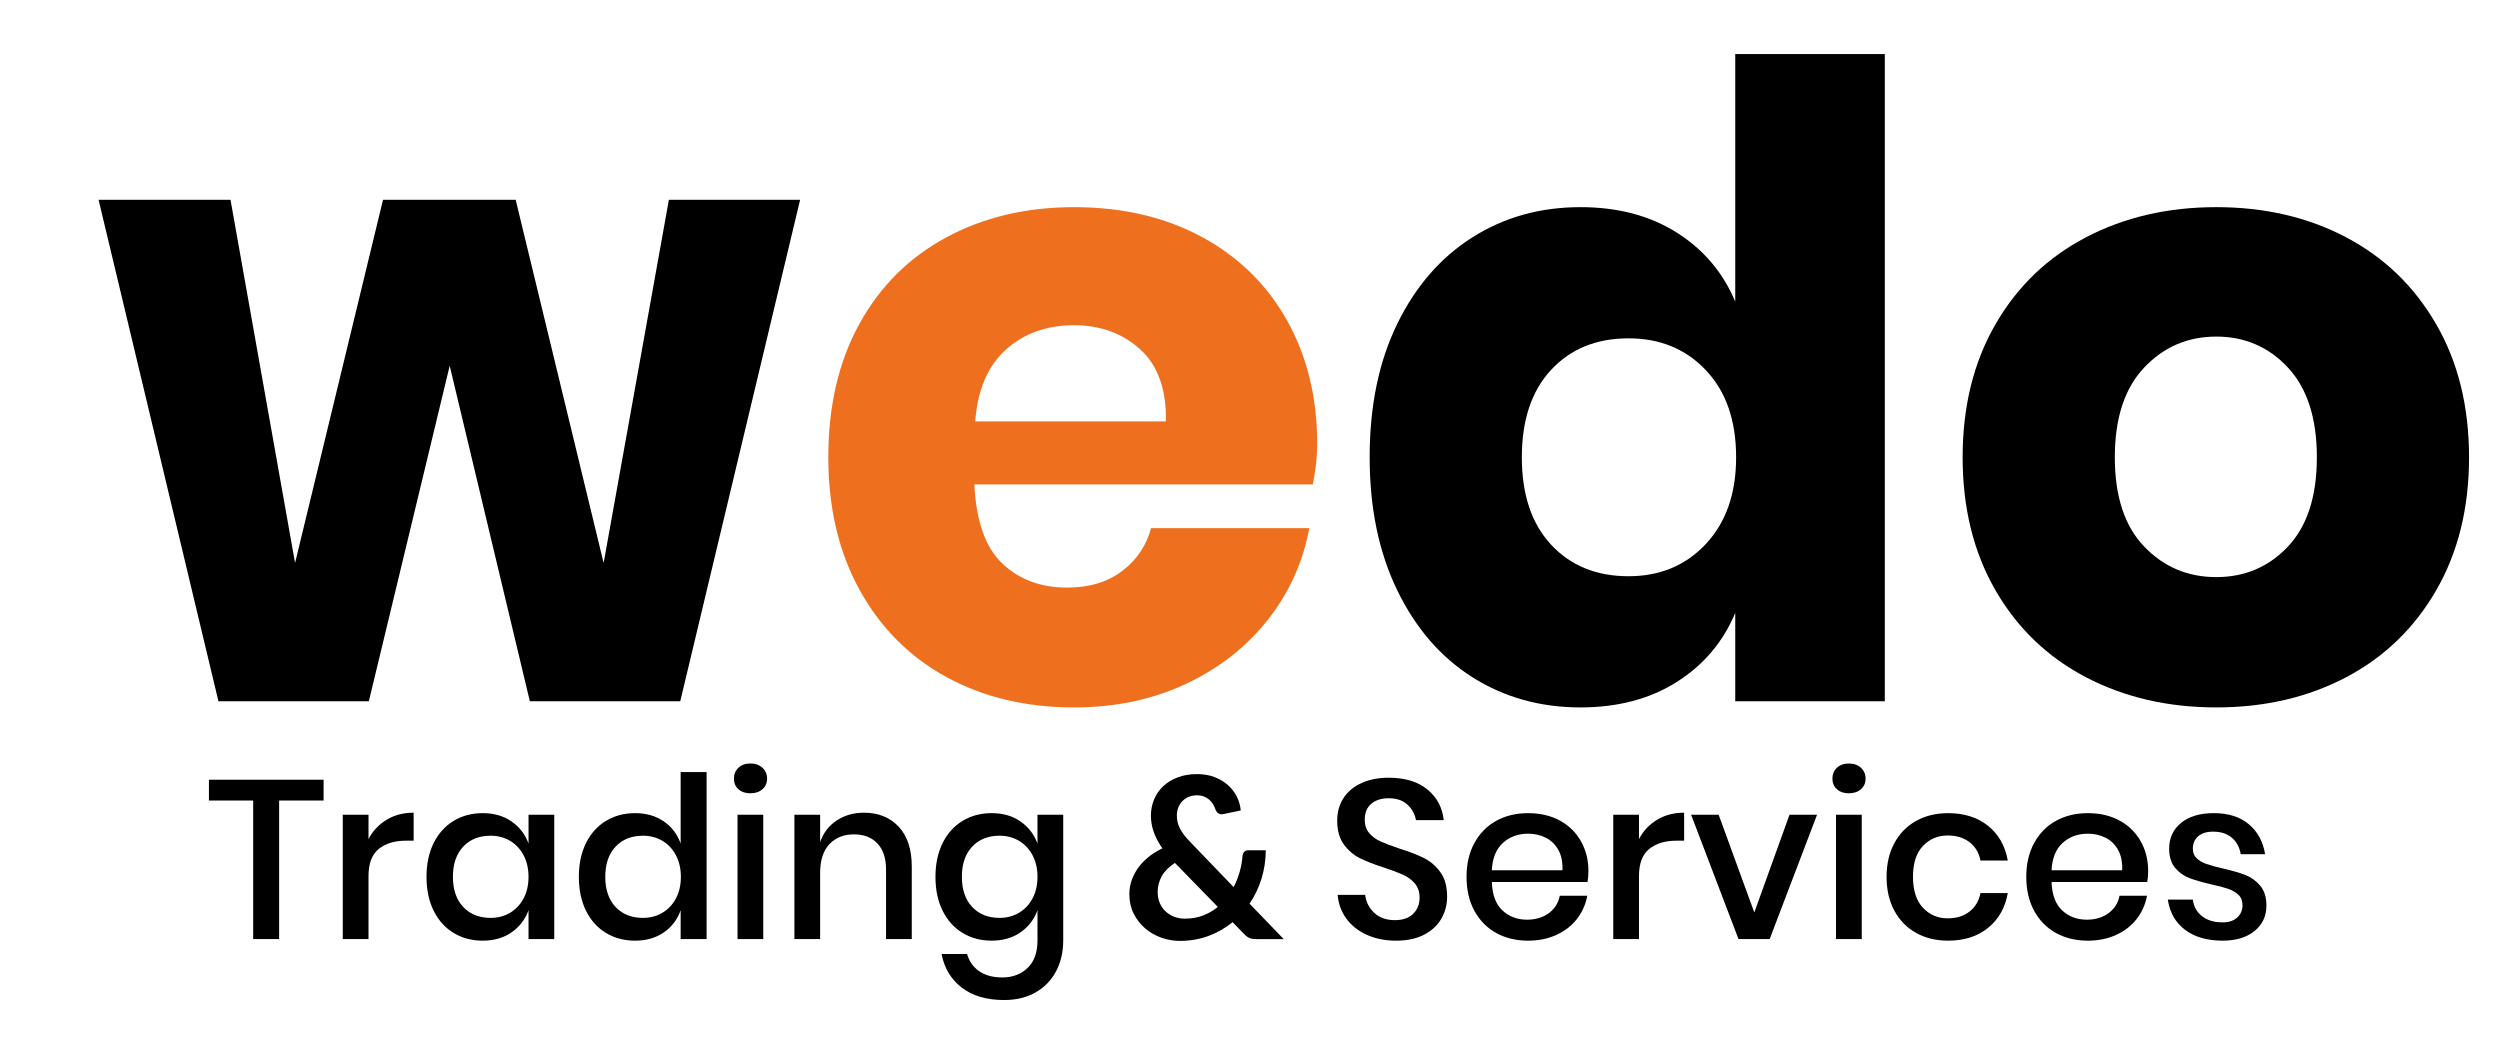
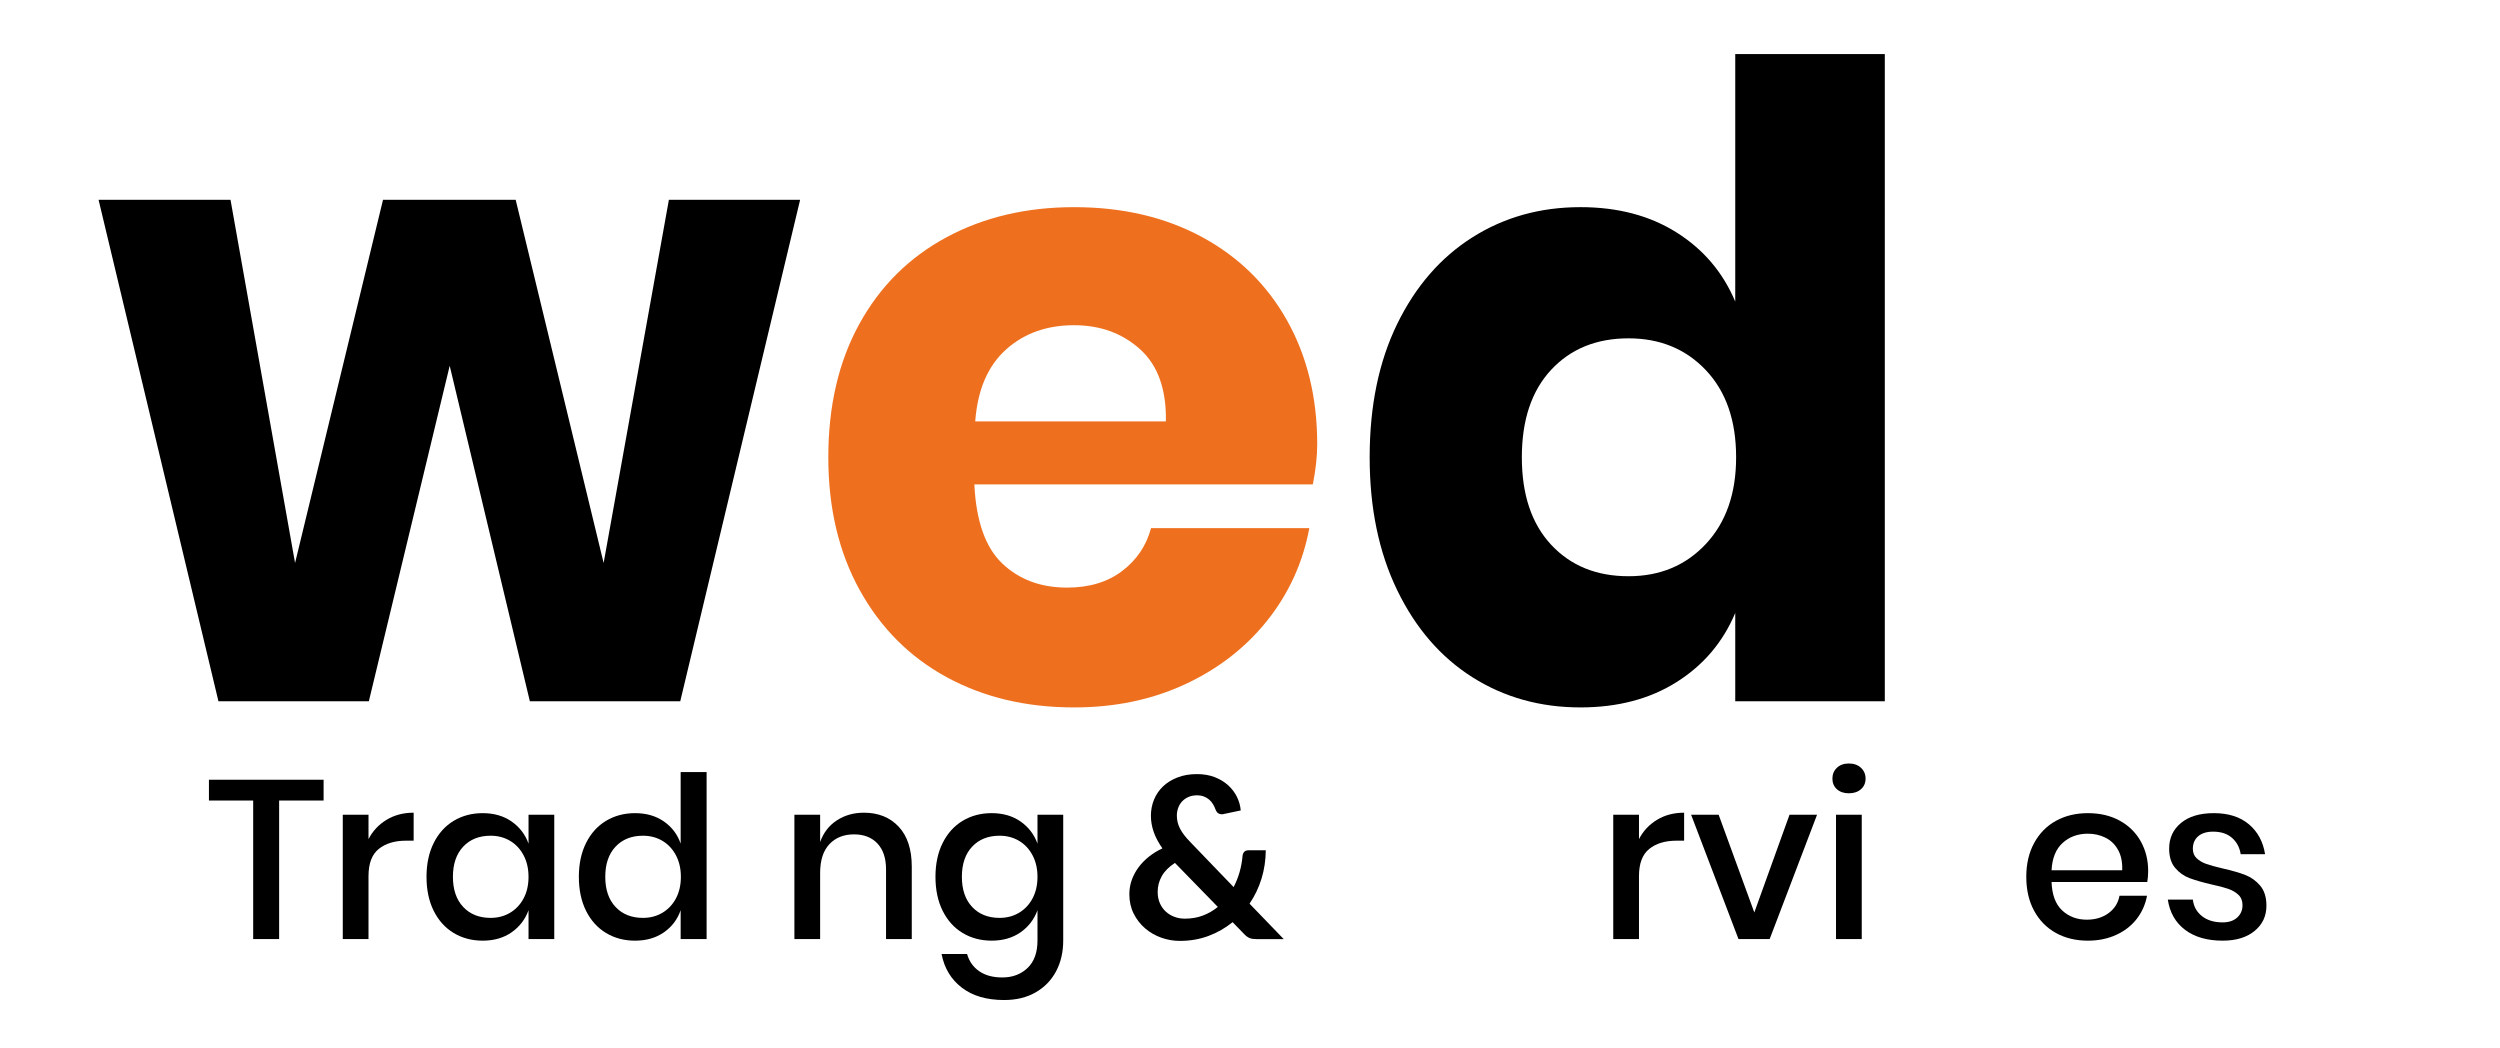
<svg xmlns="http://www.w3.org/2000/svg" version="1.1" id="Layer_1" x="0px" y="0px" width="620.28px" height="260px" viewBox="0 0 620.28 260" enable-background="new 0 0 620.28 260" xml:space="preserve">
  <g>
    <path d="M198.52,49.568L168.776,174h-37.312l-19.888-83.248L91.512,174H54.2L24.456,49.568h32.736l16.016,90.111l21.824-90.111   h32.912l21.824,90.111l16.192-90.111H198.52z" />
  </g>
  <g>
    <path fill="#EE701F" d="M325.729,120.184h-83.979c0.434,9.114,2.747,15.662,6.944,19.639c4.194,3.98,9.548,5.968,16.058,5.968   c5.496,0,10.053-1.373,13.671-4.123c3.615-2.746,6.001-6.293,7.161-10.633h39.276c-1.593,8.537-5.065,16.166-10.416,22.894   c-5.354,6.727-12.152,12.01-20.398,15.841c-8.246,3.835-17.435,5.75-27.559,5.75c-11.864,0-22.388-2.495-31.573-7.486   c-9.188-4.991-16.384-12.186-21.592-21.591c-5.208-9.402-7.812-20.398-7.812-32.984c0-12.729,2.567-23.762,7.704-33.093   c5.133-9.331,12.332-16.492,21.592-21.482c9.256-4.991,19.818-7.487,31.682-7.487c12.006,0,22.568,2.462,31.682,7.379   c9.114,4.919,16.167,11.826,21.158,20.723c4.991,8.897,7.486,19.134,7.486,30.706C326.813,113.24,326.45,116.569,325.729,120.184z    M282.871,86.657c-4.415-3.977-9.874-5.967-16.384-5.967c-6.801,0-12.443,2.027-16.926,6.075   c-4.486,4.052-7.019,9.982-7.595,17.794h47.306C289.415,96.605,287.282,90.638,282.871,86.657z" />
    <path d="M415.997,57.688c6.652,4.197,11.501,9.91,14.539,17.143V13.42h37.107V174h-37.107v-21.917   c-3.038,7.235-7.887,12.949-14.539,17.143c-6.655,4.198-14.613,6.293-23.87,6.293c-9.981,0-18.916-2.495-26.799-7.486   c-7.887-4.991-14.105-12.186-18.662-21.591c-4.557-9.402-6.836-20.398-6.836-32.984c0-12.729,2.279-23.762,6.836-33.093   s10.775-16.492,18.662-21.482c7.883-4.991,16.817-7.487,26.799-7.487C401.384,51.395,409.342,53.494,415.997,57.688z    M384.857,91.757c-4.848,5.208-7.27,12.443-7.27,21.7c0,9.26,2.422,16.492,7.27,21.7c4.846,5.208,11.247,7.812,19.205,7.812   c7.812,0,14.213-2.675,19.204-8.028c4.991-5.351,7.486-12.512,7.486-21.483c0-9.114-2.495-16.309-7.486-21.592   c-4.991-5.279-11.393-7.92-19.204-7.92C396.104,83.945,389.703,86.549,384.857,91.757z" />
-     <path d="M582.109,58.882c9.474,4.99,16.927,12.188,22.352,21.591c5.425,9.406,8.138,20.398,8.138,32.984   s-2.713,23.582-8.138,32.984c-5.425,9.405-12.878,16.6-22.352,21.591c-9.477,4.991-20.218,7.486-32.224,7.486   c-12.01,0-22.785-2.495-32.333-7.486c-9.549-4.991-17.035-12.186-22.46-21.591c-5.425-9.402-8.138-20.398-8.138-32.984   s2.713-23.578,8.138-32.984c5.425-9.402,12.911-16.601,22.46-21.591c9.548-4.991,20.323-7.487,32.333-7.487   C561.892,51.395,572.633,53.891,582.109,58.882z M531.982,91.215c-4.849,5.137-7.27,12.552-7.27,22.242   c0,9.693,2.421,17.071,7.27,22.134c4.846,5.065,10.813,7.595,17.903,7.595c7.086,0,13.02-2.529,17.794-7.595   c4.773-5.063,7.16-12.44,7.16-22.134c0-9.69-2.387-17.105-7.16-22.242c-4.774-5.134-10.708-7.704-17.794-7.704   C542.796,83.511,536.828,86.081,531.982,91.215z" />
  </g>
  <g>
-     <path d="M80.288,193.464v5.152H69.256V233h-6.44v-34.384H51.84v-5.152H80.288z" />
+     <path d="M80.288,193.464v5.152H69.256V233h-6.44v-34.384H51.84v-5.152H80.288" />
    <path d="M95.911,203.404c1.941-1.177,4.181-1.765,6.72-1.765v6.944h-1.904c-2.8,0-5.05,0.682-6.748,2.044   c-1.699,1.363-2.548,3.612-2.548,6.748V233h-6.384v-30.856h6.384v6.049C92.476,206.176,93.969,204.58,95.911,203.404z" />
    <path d="M126.935,203.824c1.978,1.382,3.378,3.211,4.2,5.487v-7.168h6.384V233h-6.384v-7.168c-0.822,2.277-2.222,4.107-4.2,5.488   c-1.979,1.381-4.368,2.071-7.168,2.071c-2.688,0-5.087-0.634-7.196-1.903c-2.109-1.269-3.762-3.099-4.956-5.488   c-1.195-2.389-1.792-5.208-1.792-8.456c0-3.21,0.597-6.011,1.792-8.4c1.194-2.389,2.847-4.218,4.956-5.487   c2.109-1.269,4.508-1.904,7.196-1.904C122.566,201.752,124.955,202.443,126.935,203.824z M114.922,210.068   c-1.699,1.811-2.548,4.303-2.548,7.476c0,3.174,0.849,5.666,2.548,7.476c1.698,1.812,3.966,2.717,6.804,2.717   c1.792,0,3.396-0.42,4.816-1.261c1.418-0.84,2.538-2.024,3.36-3.556c0.821-1.53,1.232-3.322,1.232-5.376   c0-2.016-0.411-3.798-1.232-5.348c-0.822-1.549-1.941-2.744-3.36-3.584c-1.419-0.84-3.024-1.261-4.816-1.261   C118.889,207.352,116.621,208.258,114.922,210.068z" />
    <path d="M164.734,203.824c1.978,1.382,3.36,3.211,4.144,5.487V191.56h6.44V233h-6.44v-7.168c-0.784,2.277-2.166,4.107-4.144,5.488   c-1.979,1.381-4.368,2.071-7.168,2.071c-2.688,0-5.087-0.634-7.196-1.903c-2.109-1.269-3.762-3.099-4.956-5.488   c-1.195-2.389-1.792-5.208-1.792-8.456c0-3.21,0.597-6.011,1.792-8.4c1.194-2.389,2.847-4.218,4.956-5.487   c2.109-1.269,4.508-1.904,7.196-1.904C160.366,201.752,162.754,202.443,164.734,203.824z M152.722,210.068   c-1.699,1.811-2.548,4.303-2.548,7.476c0,3.174,0.849,5.666,2.548,7.476c1.698,1.812,3.966,2.717,6.804,2.717   c1.792,0,3.396-0.42,4.816-1.261c1.418-0.84,2.538-2.024,3.36-3.556c0.821-1.53,1.232-3.322,1.232-5.376   c0-2.016-0.411-3.798-1.232-5.348c-0.822-1.549-1.941-2.744-3.36-3.584c-1.419-0.84-3.024-1.261-4.816-1.261   C156.688,207.352,154.42,208.258,152.722,210.068z" />
-     <path d="M183.213,190.496c0.747-0.709,1.736-1.064,2.968-1.064s2.23,0.355,2.996,1.064c0.765,0.71,1.148,1.605,1.148,2.688   c0,1.084-0.383,1.96-1.148,2.633c-0.766,0.672-1.764,1.008-2.996,1.008s-2.222-0.336-2.968-1.008   c-0.747-0.673-1.12-1.549-1.12-2.633C182.093,192.102,182.466,191.206,183.213,190.496z M189.373,202.144V233h-6.384v-30.856   H189.373z" />
    <path d="M222.973,205.112c2.165,2.315,3.248,5.619,3.248,9.912V233h-6.384v-17.304c0-2.763-0.71-4.9-2.128-6.412   c-1.419-1.512-3.36-2.269-5.824-2.269c-2.539,0-4.574,0.813-6.104,2.437c-1.531,1.624-2.296,4.004-2.296,7.14V233h-6.384v-30.856   h6.384v6.776c0.821-2.314,2.202-4.106,4.144-5.376c1.94-1.269,4.181-1.904,6.72-1.904   C217.933,201.64,220.808,202.798,222.973,205.112z" />
    <path d="M253.213,203.824c1.978,1.382,3.378,3.211,4.2,5.487v-7.168h6.384v31.192c0,2.874-0.588,5.423-1.764,7.645   c-1.176,2.221-2.866,3.966-5.068,5.235c-2.204,1.269-4.816,1.904-7.84,1.904c-4.331,0-7.831-1.027-10.5-3.08   c-2.669-2.054-4.34-4.835-5.012-8.344h6.328c0.522,1.828,1.53,3.257,3.024,4.284c1.493,1.026,3.396,1.539,5.712,1.539   c2.538,0,4.629-0.783,6.272-2.352c1.642-1.568,2.464-3.846,2.464-6.832v-7.504c-0.822,2.277-2.222,4.107-4.2,5.488   c-1.979,1.381-4.368,2.071-7.168,2.071c-2.688,0-5.087-0.634-7.196-1.903c-2.109-1.269-3.762-3.099-4.956-5.488   c-1.195-2.389-1.792-5.208-1.792-8.456c0-3.21,0.597-6.011,1.792-8.4c1.194-2.389,2.847-4.218,4.956-5.487   c2.109-1.269,4.508-1.904,7.196-1.904C248.845,201.752,251.234,202.443,253.213,203.824z M241.201,210.068   c-1.699,1.811-2.548,4.303-2.548,7.476c0,3.174,0.849,5.666,2.548,7.476c1.698,1.812,3.966,2.717,6.804,2.717   c1.792,0,3.396-0.42,4.816-1.261c1.418-0.84,2.538-2.024,3.36-3.556c0.821-1.53,1.232-3.322,1.232-5.376   c0-2.016-0.411-3.798-1.232-5.348c-0.822-1.549-1.941-2.744-3.36-3.584c-1.419-0.84-3.024-1.261-4.816-1.261   C245.167,207.352,242.899,208.258,241.201,210.068z" />
    <path d="M296.977,192.064c1.642,0,3.112,0.252,4.409,0.756c1.298,0.504,2.408,1.176,3.332,2.016   c0.925,0.84,1.652,1.802,2.185,2.884c0.532,1.083,0.844,2.203,0.938,3.36l-4.396,0.924c-0.057,0.019-0.117,0.028-0.183,0.028   s-0.126,0-0.182,0c-0.317,0-0.602-0.089-0.854-0.267c-0.253-0.177-0.453-0.452-0.603-0.825c-0.168-0.485-0.383-0.947-0.644-1.387   c-0.262-0.438-0.579-0.821-0.952-1.147c-0.374-0.326-0.813-0.588-1.316-0.784s-1.083-0.294-1.735-0.294   c-0.784,0-1.484,0.136-2.101,0.406s-1.139,0.635-1.567,1.092c-0.43,0.457-0.757,0.989-0.98,1.596   c-0.224,0.607-0.336,1.246-0.336,1.918c0,0.561,0.061,1.102,0.182,1.624s0.313,1.046,0.574,1.568s0.603,1.06,1.022,1.609   c0.42,0.551,0.938,1.144,1.554,1.778l10.752,11.172c0.616-1.176,1.11-2.417,1.484-3.724c0.373-1.307,0.615-2.632,0.728-3.977   c0.037-0.429,0.177-0.774,0.42-1.035c0.242-0.262,0.578-0.393,1.008-0.393h4.34c-0.019,2.464-0.373,4.816-1.063,7.056   c-0.69,2.24-1.68,4.304-2.968,6.188l8.483,8.792h-6.775c-0.355,0-0.668-0.019-0.938-0.056s-0.527-0.107-0.77-0.21   c-0.243-0.103-0.477-0.238-0.7-0.406s-0.458-0.383-0.7-0.645l-2.8-2.884c-1.792,1.456-3.785,2.595-5.979,3.416   s-4.568,1.232-7.126,1.232c-1.567,0-3.099-0.267-4.592-0.798c-1.494-0.532-2.828-1.303-4.004-2.311   c-1.176-1.008-2.124-2.226-2.842-3.654c-0.719-1.428-1.078-3.037-1.078-4.829c0-1.251,0.205-2.44,0.616-3.57   c0.41-1.129,0.98-2.18,1.708-3.15c0.728-0.97,1.591-1.848,2.59-2.632c0.999-0.784,2.095-1.456,3.29-2.016   c-0.99-1.4-1.713-2.768-2.17-4.103c-0.458-1.334-0.686-2.664-0.686-3.989c0-1.4,0.256-2.73,0.77-3.99   c0.513-1.26,1.26-2.356,2.24-3.29c0.979-0.934,2.179-1.676,3.598-2.227C293.578,192.34,295.185,192.064,296.977,192.064z    M287.232,221.296c0,1.027,0.177,1.951,0.532,2.772s0.84,1.517,1.456,2.086c0.616,0.569,1.33,1.008,2.143,1.315   c0.812,0.309,1.675,0.462,2.59,0.462c1.643,0,3.141-0.256,4.494-0.77c1.353-0.514,2.59-1.228,3.71-2.143l-10.641-10.92   c-1.493,0.972-2.58,2.063-3.262,3.276C287.572,218.59,287.232,219.896,287.232,221.296z" />
-     <path d="M357.651,227.876c-0.934,1.662-2.353,2.996-4.256,4.004c-1.904,1.008-4.238,1.512-7,1.512   c-2.688,0-5.097-0.476-7.225-1.428s-3.827-2.286-5.096-4.004c-1.27-1.717-1.998-3.696-2.184-5.936h6.831   c0.187,1.717,0.925,3.191,2.213,4.424c1.287,1.231,3.014,1.848,5.18,1.848c1.94,0,3.444-0.522,4.508-1.568   c1.064-1.044,1.596-2.389,1.596-4.031c0-1.419-0.392-2.585-1.176-3.5s-1.755-1.633-2.912-2.156c-1.157-0.522-2.744-1.12-4.76-1.792   c-2.464-0.784-4.472-1.568-6.02-2.352c-1.55-0.784-2.866-1.923-3.948-3.416c-1.083-1.493-1.624-3.453-1.624-5.881   c0-2.128,0.522-3.994,1.567-5.6c1.045-1.604,2.539-2.847,4.48-3.724c1.94-0.877,4.181-1.316,6.72-1.316   c4.032,0,7.233,0.972,9.604,2.912c2.37,1.941,3.724,4.479,4.06,7.616h-6.888c-0.262-1.493-0.962-2.772-2.101-3.836   c-1.139-1.064-2.697-1.597-4.676-1.597c-1.792,0-3.229,0.458-4.312,1.372c-1.083,0.915-1.624,2.231-1.624,3.948   c0,1.344,0.372,2.455,1.12,3.332c0.746,0.878,1.688,1.568,2.828,2.072c1.138,0.504,2.696,1.092,4.676,1.764   c2.501,0.784,4.545,1.578,6.132,2.38c1.586,0.804,2.931,1.97,4.032,3.5c1.101,1.531,1.651,3.548,1.651,6.048   C359.051,224.414,358.584,226.215,357.651,227.876z" />
-     <path d="M393.882,218.832h-23.743c0.111,3.174,0.988,5.525,2.632,7.056c1.643,1.531,3.677,2.296,6.104,2.296   c2.128,0,3.929-0.54,5.404-1.624c1.475-1.082,2.38-2.52,2.716-4.312h6.832c-0.411,2.166-1.27,4.088-2.576,5.768   c-1.307,1.681-3.005,2.996-5.096,3.948s-4.424,1.428-7,1.428c-2.987,0-5.628-0.634-7.924-1.903   c-2.296-1.269-4.098-3.099-5.404-5.488c-1.307-2.389-1.96-5.208-1.96-8.456c0-3.21,0.653-6.011,1.96-8.4   c1.307-2.389,3.108-4.218,5.404-5.487c2.296-1.269,4.937-1.904,7.924-1.904c3.024,0,5.665,0.626,7.924,1.876   c2.259,1.251,3.994,2.968,5.208,5.152c1.213,2.184,1.82,4.62,1.82,7.308C394.106,217.134,394.031,218.048,393.882,218.832z    M386.63,210.852c-0.766-1.362-1.811-2.37-3.136-3.023s-2.771-0.98-4.34-0.98c-2.502,0-4.592,0.766-6.272,2.296   c-1.68,1.531-2.595,3.79-2.743,6.776h17.527C387.74,213.904,387.396,212.215,386.63,210.852z" />
    <path d="M411.13,203.404c1.941-1.177,4.182-1.765,6.721-1.765v6.944h-1.904c-2.8,0-5.05,0.682-6.748,2.044   c-1.699,1.363-2.548,3.612-2.548,6.748V233h-6.384v-30.856h6.384v6.049C407.695,206.176,409.188,204.58,411.13,203.404z" />
    <path d="M435.265,226.392l8.736-24.248h6.832L439.073,233h-7.729l-11.76-30.856h6.832L435.265,226.392z" />
    <path d="M455.761,190.496c0.746-0.709,1.736-1.064,2.968-1.064c1.232,0,2.23,0.355,2.996,1.064c0.765,0.71,1.148,1.605,1.148,2.688   c0,1.084-0.384,1.96-1.148,2.633c-0.766,0.672-1.764,1.008-2.996,1.008c-1.231,0-2.222-0.336-2.968-1.008   c-0.747-0.673-1.12-1.549-1.12-2.633C454.641,192.102,455.014,191.206,455.761,190.496z M461.921,202.144V233h-6.384v-30.856   H461.921z" />
-     <path d="M493.281,204.916c2.612,2.109,4.236,4.976,4.872,8.596h-6.776c-0.373-1.94-1.279-3.462-2.716-4.563   c-1.438-1.101-3.239-1.652-5.404-1.652c-2.464,0-4.518,0.868-6.16,2.604c-1.643,1.735-2.464,4.283-2.464,7.644   s0.821,5.918,2.464,7.672c1.643,1.756,3.696,2.632,6.16,2.632c2.165,0,3.967-0.56,5.404-1.68c1.437-1.12,2.343-2.65,2.716-4.592   h6.776c-0.636,3.621-2.26,6.496-4.872,8.624c-2.613,2.128-5.918,3.191-9.912,3.191c-2.987,0-5.628-0.634-7.924-1.903   c-2.296-1.269-4.098-3.099-5.404-5.488c-1.307-2.389-1.96-5.208-1.96-8.456c0-3.21,0.653-6.011,1.96-8.4   c1.307-2.389,3.108-4.218,5.404-5.487c2.296-1.269,4.937-1.904,7.924-1.904C487.363,201.752,490.668,202.808,493.281,204.916z" />
    <path d="M532.76,218.832h-23.743c0.111,3.174,0.988,5.525,2.632,7.056c1.643,1.531,3.677,2.296,6.104,2.296   c2.128,0,3.929-0.54,5.404-1.624c1.475-1.082,2.38-2.52,2.716-4.312h6.832c-0.411,2.166-1.27,4.088-2.576,5.768   c-1.307,1.681-3.005,2.996-5.096,3.948s-4.424,1.428-7,1.428c-2.987,0-5.628-0.634-7.924-1.903   c-2.296-1.269-4.098-3.099-5.404-5.488c-1.307-2.389-1.96-5.208-1.96-8.456c0-3.21,0.653-6.011,1.96-8.4   c1.307-2.389,3.108-4.218,5.404-5.487c2.296-1.269,4.937-1.904,7.924-1.904c3.024,0,5.665,0.626,7.924,1.876   c2.259,1.251,3.994,2.968,5.208,5.152c1.213,2.184,1.82,4.62,1.82,7.308C532.984,217.134,532.909,218.048,532.76,218.832z    M525.508,210.852c-0.766-1.362-1.811-2.37-3.136-3.023s-2.771-0.98-4.34-0.98c-2.502,0-4.592,0.766-6.272,2.296   c-1.68,1.531-2.595,3.79-2.743,6.776h17.527C526.618,213.904,526.273,212.215,525.508,210.852z" />
    <path d="M557.988,204.524c2.184,1.848,3.519,4.321,4.004,7.42h-6.048c-0.262-1.681-0.98-3.033-2.156-4.061   c-1.176-1.026-2.735-1.54-4.676-1.54c-1.605,0-2.848,0.384-3.724,1.148c-0.878,0.766-1.316,1.802-1.316,3.107   c0,0.972,0.316,1.756,0.952,2.353c0.634,0.598,1.428,1.063,2.38,1.399c0.952,0.337,2.305,0.71,4.06,1.12   c2.314,0.523,4.19,1.064,5.628,1.624c1.438,0.561,2.669,1.447,3.696,2.66c1.026,1.214,1.54,2.866,1.54,4.956   c0,2.576-0.979,4.667-2.939,6.272s-4.602,2.407-7.925,2.407c-3.846,0-6.953-0.896-9.323-2.688c-2.372-1.792-3.8-4.293-4.284-7.504   h6.216c0.187,1.68,0.933,3.043,2.24,4.088c1.306,1.046,3.023,1.568,5.151,1.568c1.531,0,2.734-0.401,3.612-1.204   c0.877-0.803,1.316-1.82,1.316-3.053c0-1.082-0.336-1.94-1.009-2.575c-0.672-0.635-1.512-1.129-2.52-1.484   c-1.008-0.354-2.39-0.719-4.144-1.092c-2.24-0.522-4.061-1.045-5.46-1.568c-1.4-0.522-2.596-1.372-3.584-2.548   c-0.99-1.176-1.484-2.772-1.484-4.788c0-2.612,0.979-4.732,2.939-6.355c1.96-1.624,4.677-2.437,8.148-2.437   C552.901,201.752,555.805,202.676,557.988,204.524z" />
  </g>
</svg>